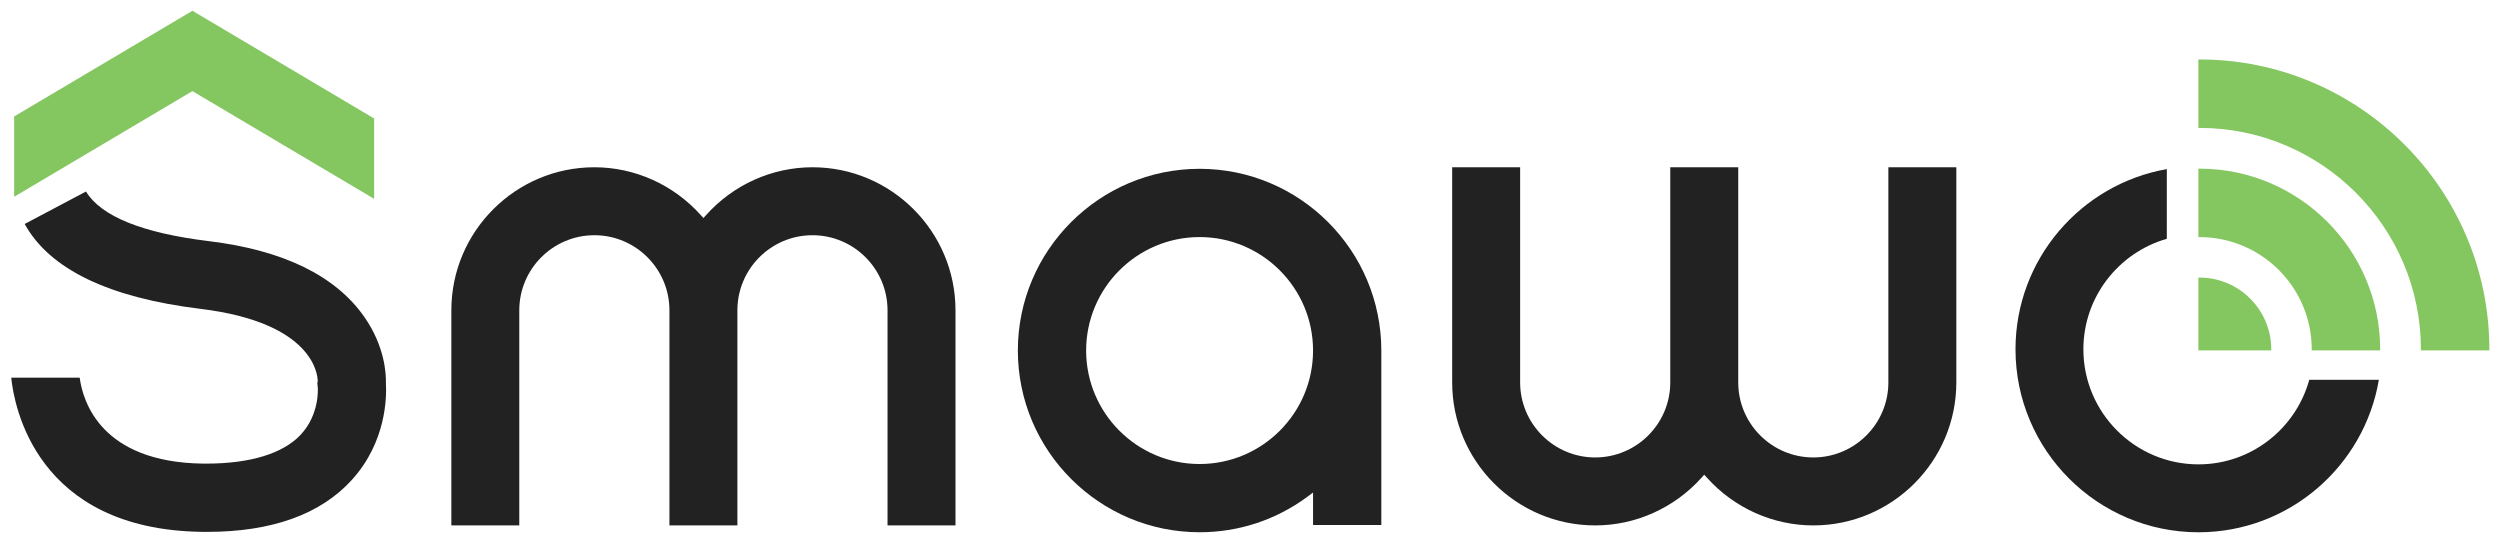
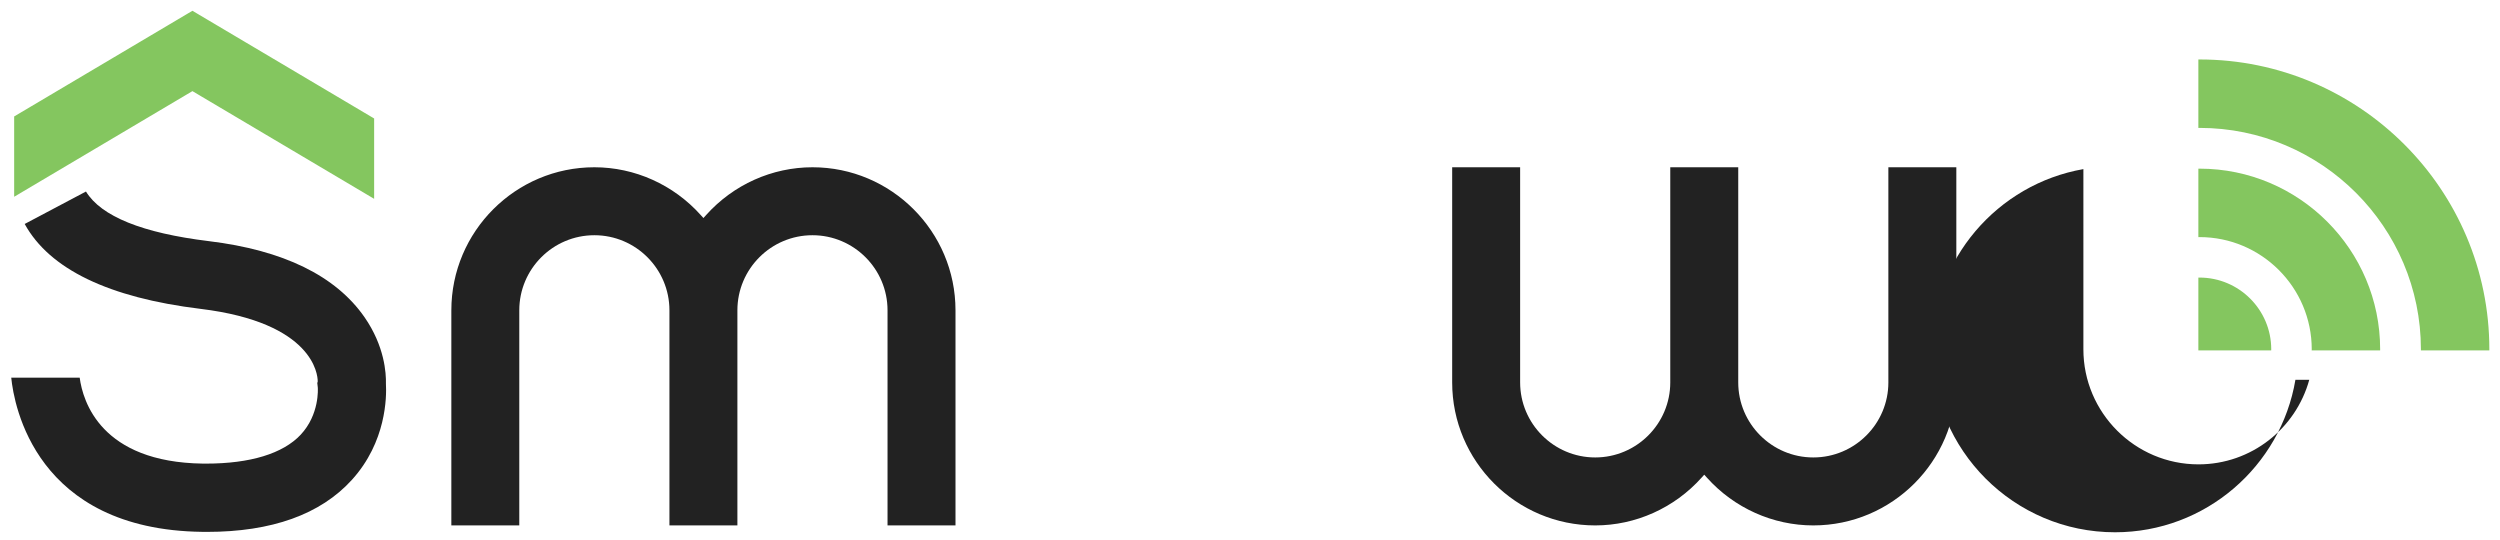
<svg xmlns="http://www.w3.org/2000/svg" version="1.1" id="Layer_1" x="0px" y="0px" width="620px" height="134px" viewBox="0 0 620 134" enable-background="new 0 0 620 134" xml:space="preserve">
  <g>
    <g>
-       <path fill="#222222" d="M297.501,131.997c-24.845,0-45.074-20.211-45.074-45.067c0-24.85,20.229-45.066,45.074-45.066    c24.85,0,45.066,20.217,45.066,45.066v43.263h-16.93v-8.045l-1.451,1.082C316.395,128.968,307.164,131.997,297.501,131.997     M297.501,58.793c-15.521,0-28.138,12.628-28.138,28.136c0,15.52,12.618,28.145,28.138,28.145    c15.52,0,28.136-12.625,28.136-28.145C325.637,71.422,313.021,58.793,297.501,58.793" />
      <polygon fill="#84C65F" points="47.72,22.598 3.513,48.796 3.513,28.877 47.72,2.673 92.786,29.383 92.786,49.31   " />
      <path fill="#222222" d="M50.124,131.898C8.857,131.362,3.469,100.516,2.79,93.665h16.973c0.778,5.869,5.263,20.974,30.583,21.311    h0.766c10.942,0,19.055-2.48,23.448-7.157c4.708-5.027,4.269-11.448,4.25-11.72l-0.123-1.1l0.105-0.382v-0.124    c-0.019-1.478-0.958-14.471-29.058-17.894c-22.786-2.775-37.453-9.855-43.613-21.056l15.199-8.045    c3.763,6.167,14,10.293,30.454,12.302c18.499,2.243,31.493,8.593,38.635,18.875c4.98,7.18,5.369,13.909,5.301,16.465    c0.186,3.274,0.117,14.44-8.458,23.882c-7.773,8.551-19.857,12.887-35.947,12.887C50.915,131.91,50.525,131.898,50.124,131.898" />
      <path fill="#222222" d="M220.108,130.303V76.958c0-10.269-8.348-18.623-18.617-18.623c-10.269,0-18.616,8.354-18.616,18.623    v53.345H166.02V76.958c0-10.269-8.347-18.623-18.615-18.623c-10.269,0-18.622,8.354-18.622,18.623v53.345h-16.849V76.958    c0-19.562,15.91-35.477,35.471-35.477c10.009,0,19.61,4.312,26.357,11.831l0.687,0.76l0.686-0.76    c6.74-7.519,16.348-11.831,26.357-11.831c19.549,0,35.472,15.915,35.472,35.477v53.345H220.108z" />
      <path fill="#222222" d="M449.699,130.303c-10.009,0-19.611-4.306-26.366-11.826l-0.679-0.753l-0.681,0.753    c-6.746,7.521-16.354,11.826-26.363,11.826c-19.555,0-35.471-15.91-35.471-35.464V41.481h16.854v53.357    c0,10.257,8.355,18.61,18.617,18.61c10.27,0,18.616-8.353,18.616-18.61V41.481h16.857v53.357c0,10.257,8.349,18.61,18.616,18.61    c10.27,0,18.616-8.353,18.616-18.61V41.481h16.854v53.357C485.168,114.393,469.253,130.303,449.699,130.303" />
-       <path fill="#222222" d="M572.7,94.183c-3.317,12.073-14.364,20.978-27.482,20.978c-15.735,0-28.537-12.81-28.537-28.534    c0-13.006,8.768-23.992,20.691-27.408V41.938c-21.297,3.732-37.528,22.342-37.528,44.689c0,25.024,20.352,45.376,45.374,45.376    c22.448,0,41.126-16.386,44.739-37.82H572.7z" />
+       <path fill="#222222" d="M572.7,94.183c-3.317,12.073-14.364,20.978-27.482,20.978c-15.735,0-28.537-12.81-28.537-28.534    V41.938c-21.297,3.732-37.528,22.342-37.528,44.689c0,25.024,20.352,45.376,45.374,45.376    c22.448,0,41.126-16.386,44.739-37.82H572.7z" />
      <path fill="#84C65F" d="M545.478,68.838c-0.093,0-0.19,0.013-0.285,0.013v18.042h18.061c0-0.087,0.013-0.173,0.013-0.272    C563.266,76.822,555.283,68.838,545.478,68.838" />
      <path fill="#84C65F" d="M545.478,41.826c-0.093,0-0.19,0.006-0.285,0.006v16.979c0.095,0,0.192-0.012,0.285-0.012    c15.342,0,27.834,12.487,27.834,27.828c0,0.093-0.013,0.179-0.024,0.272h16.984c0-0.093,0.006-0.185,0.006-0.272    C590.278,61.926,570.186,41.826,545.478,41.826" />
      <path fill="#84C65F" d="M545.478,14.747c-0.093,0-0.19,0.006-0.285,0.006V31.73c0.095,0,0.192-0.013,0.285-0.013    c30.28,0,54.908,24.635,54.908,54.909c0,0.087,0,0.179,0,0.266h16.967c0-0.087,0.006-0.179,0.006-0.266    C617.359,46.991,585.114,14.747,545.478,14.747" />
    </g>
  </g>
</svg>